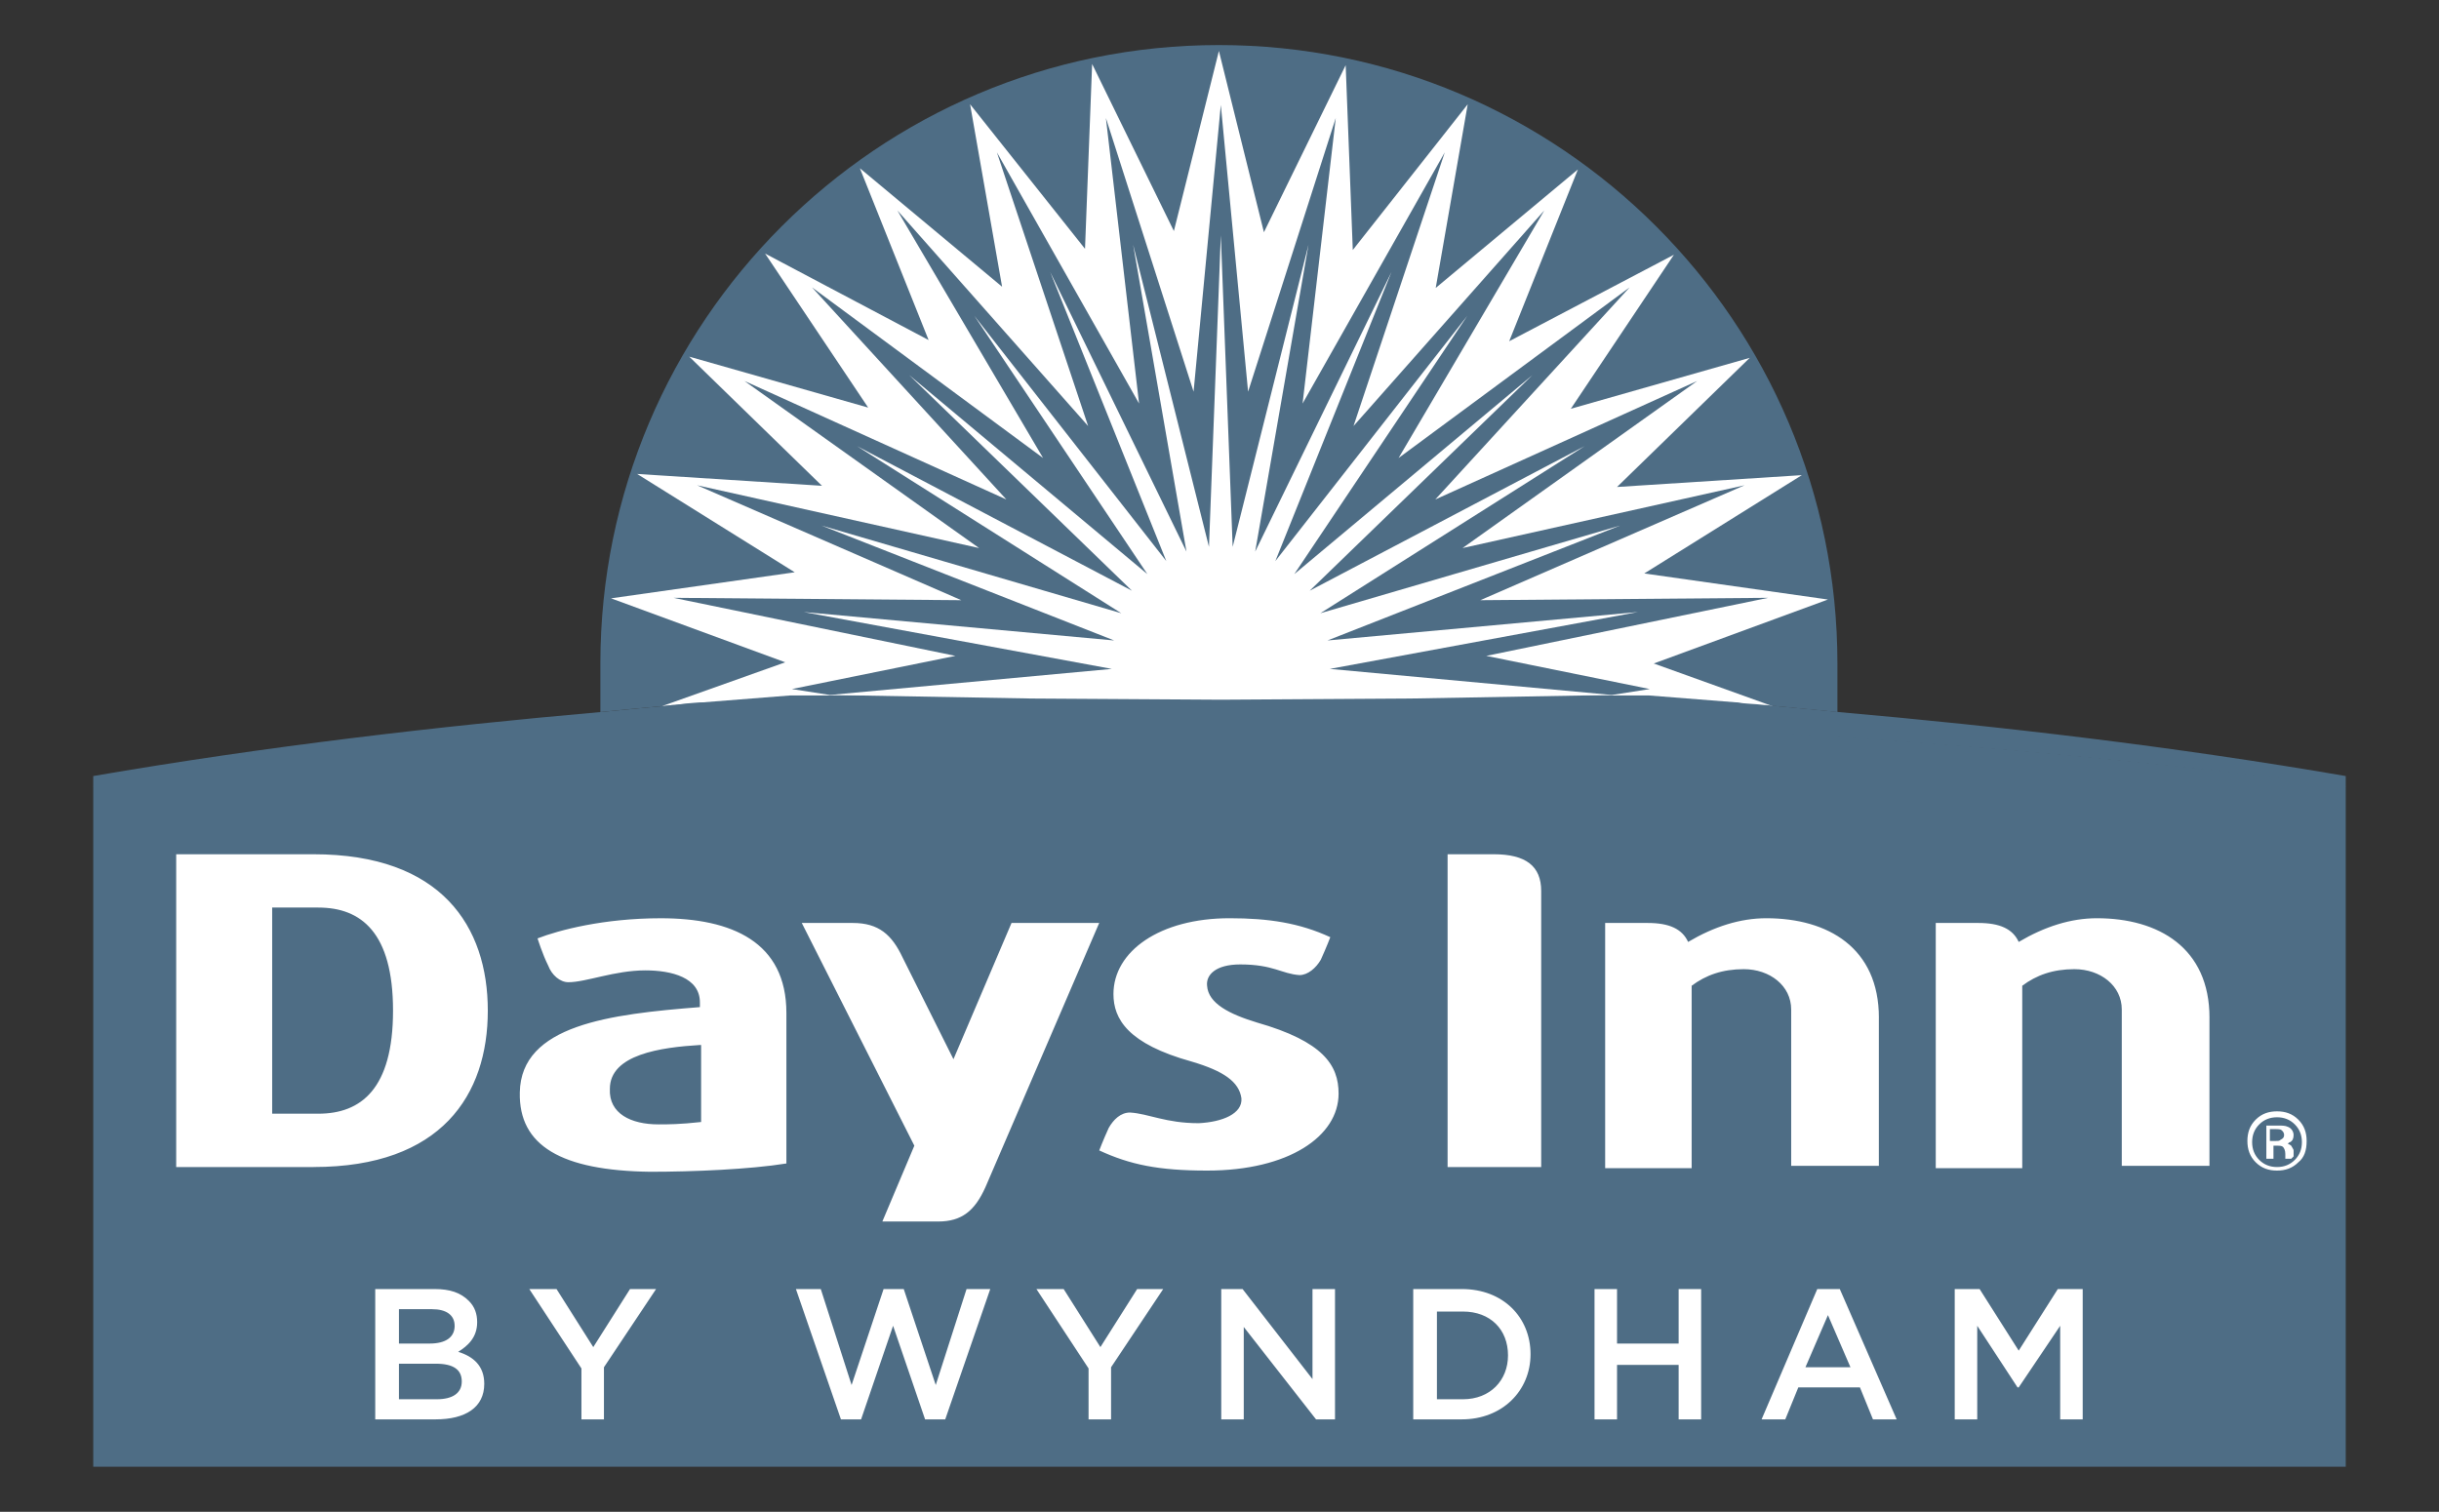
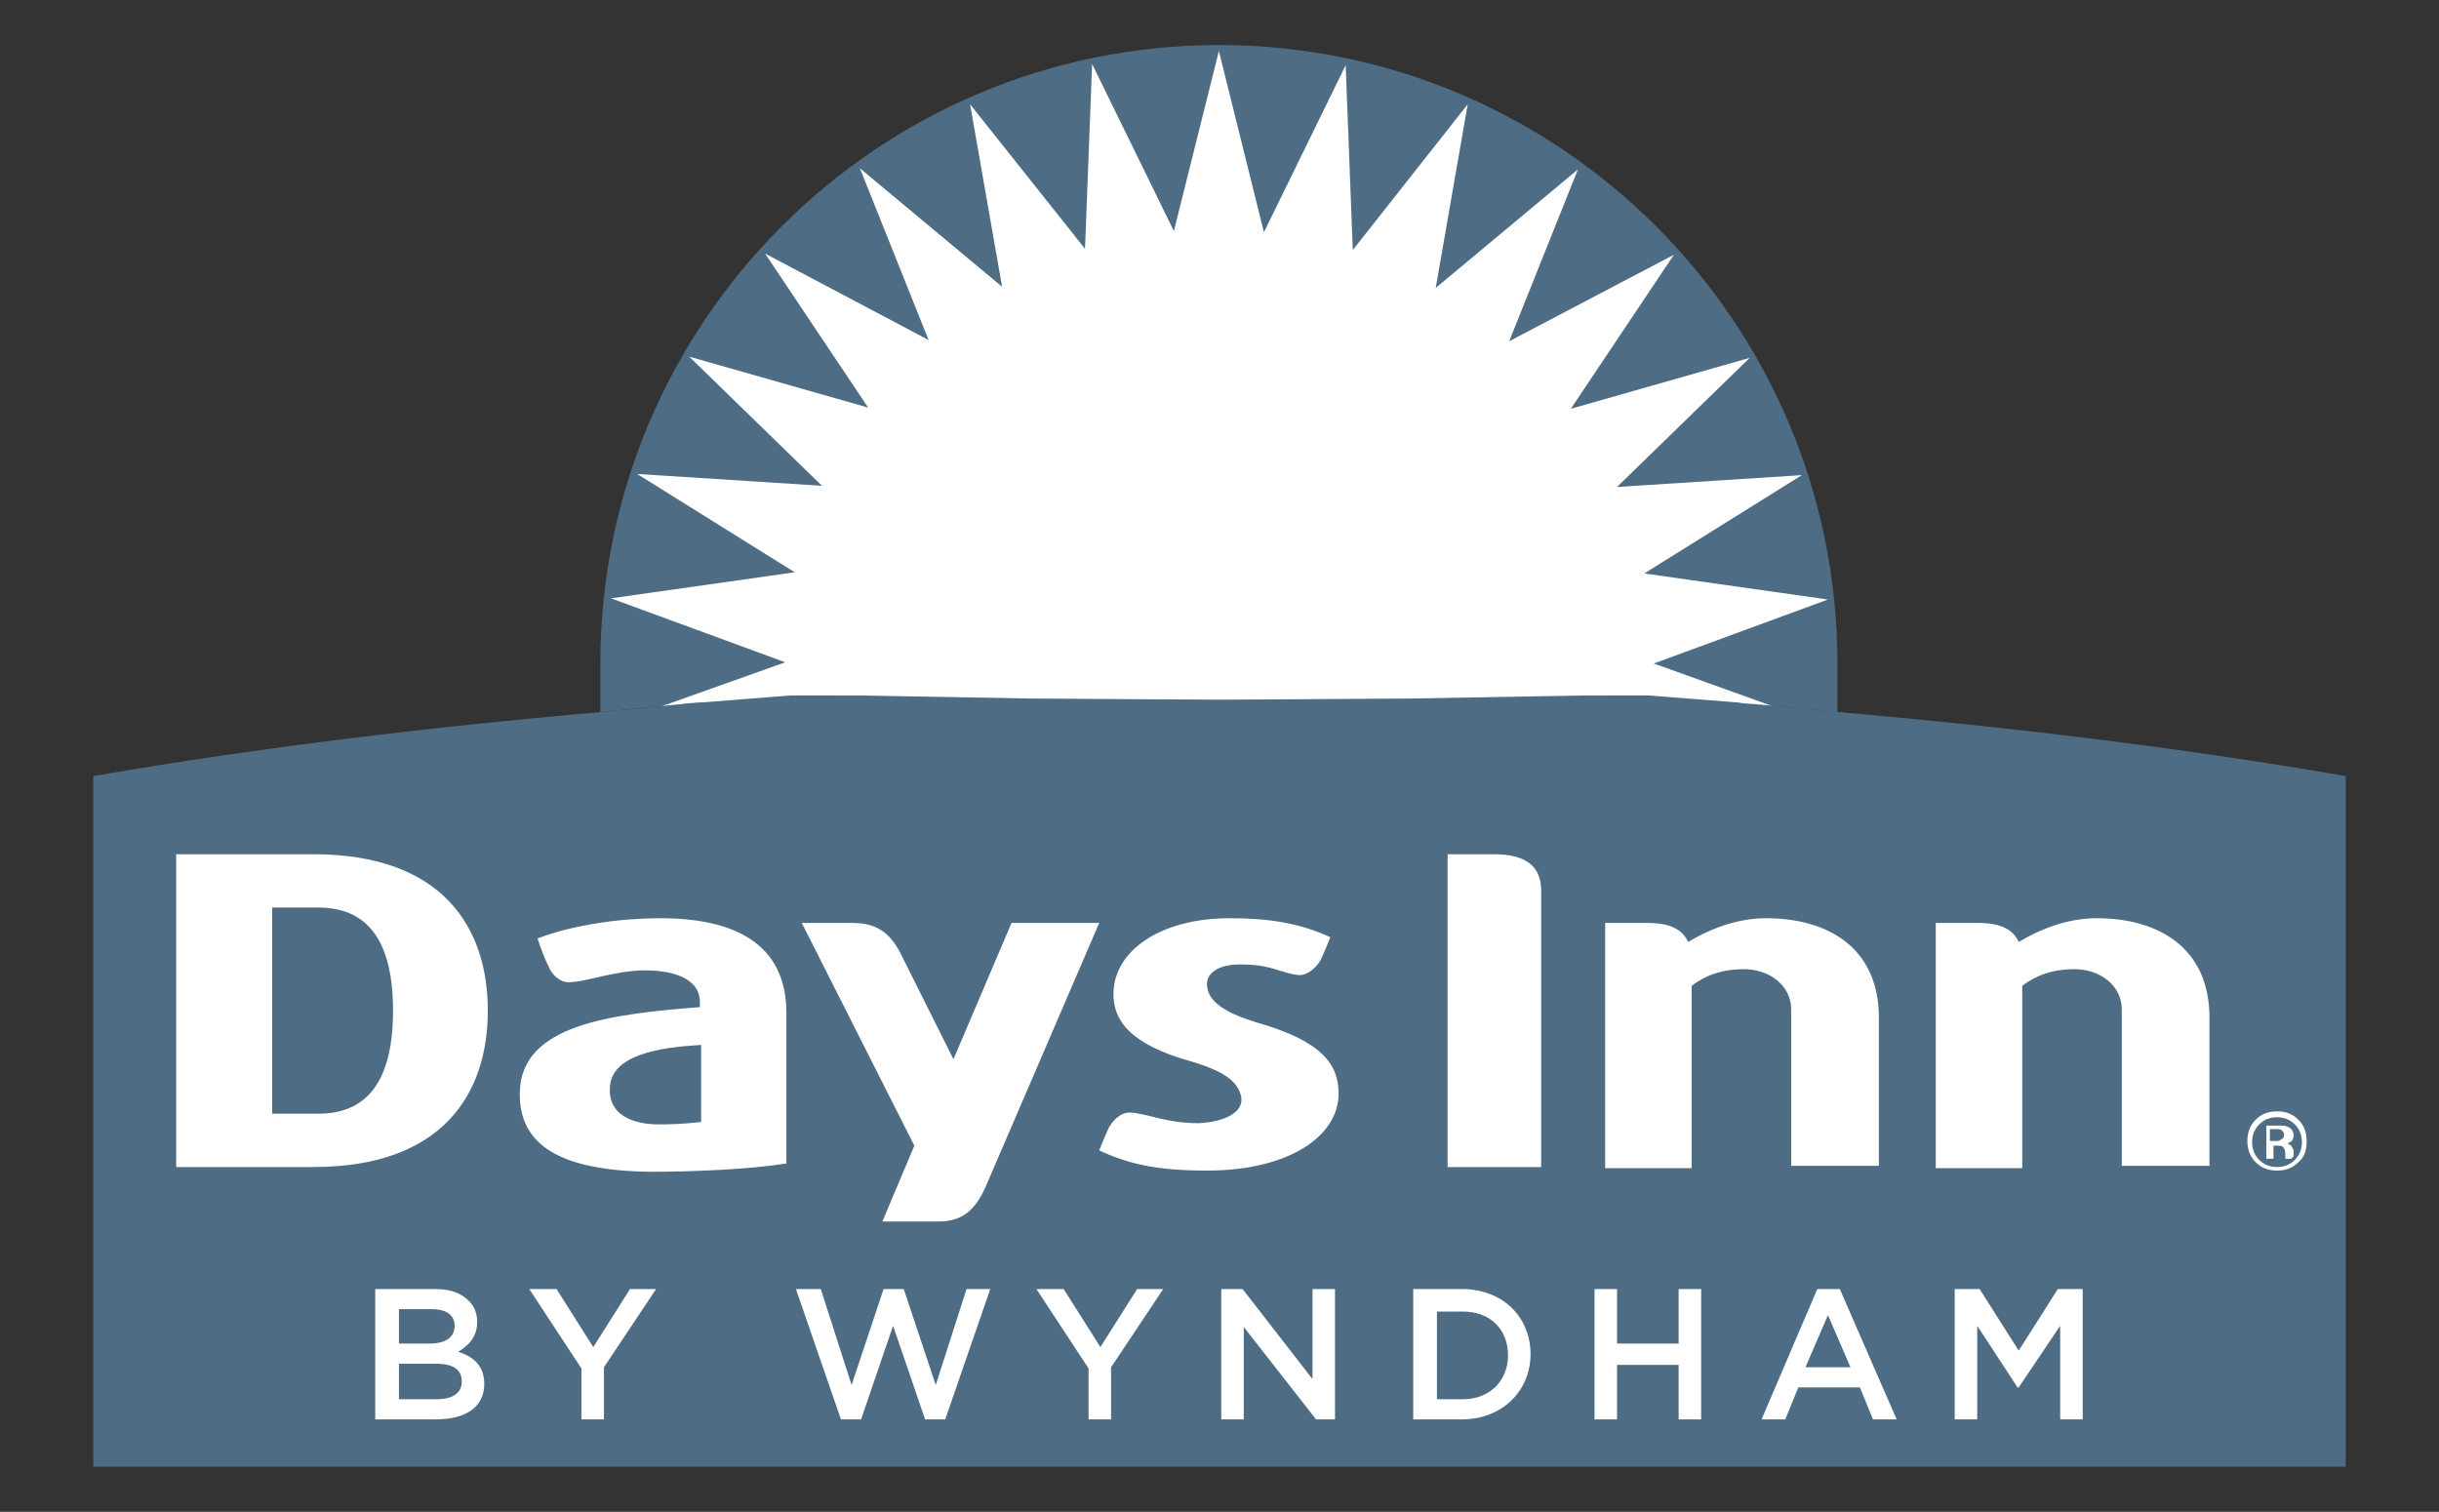
<svg xmlns="http://www.w3.org/2000/svg" id="Capa_1" viewBox="0 0 127.204 78.857">
  <rect x="0" y="0" width="127.204" height="78.857" fill="#333333" stroke="none" />
  <defs>
    <style>.cls-1{fill:#4e6d85;}.cls-2{fill:#fff;}</style>
  </defs>
  <path class="cls-1" d="M47.442,37.636c10.753-.309,21.567-.309,32.32,0,12.421.371,26.202,1.298,42.517,3.337l.062.062v35.472H4.863v-35.472l.062-.062c16.315-2.101,30.096-3.028,42.517-3.337Z" />
  <path class="cls-1" d="M92.616,36.833c1.298.124,1.978.185,3.213.309v-2.534c0-17.798-14.461-32.258-32.258-32.258S31.312,16.811,31.312,34.608v2.534c1.236-.124,1.854-.185,3.213-.309h58.09Z" />
  <path class="cls-2" d="M90.638,36.709c.309,0,.865.062,1.298.124.247,0,.494.062.68.062l-6.365-2.287,9.084-3.337-9.579-1.359,8.219-5.129-9.64.618,6.921-6.736-9.331,2.657,5.376-8.034-8.59,4.511,3.584-8.961-7.416,6.18,1.669-9.579-5.994,7.601-.371-9.64-4.264,8.713-2.348-9.455-2.348,9.393-4.264-8.713-.371,9.64-5.994-7.539,1.669,9.517-7.416-6.18,3.584,8.961-8.528-4.511,5.376,8.034-9.331-2.657,6.921,6.736-9.64-.618,8.219,5.129-9.579,1.359,9.084,3.337-6.427,2.287c.185,0,.433-.062.68-.062.494-.062,1.051-.062,1.298-.124h54.135v.062Z" />
  <path class="cls-1" d="M4.863,41.035c16.315-2.101,30.157-2.966,42.579-3.337,10.753-.309,21.567-.309,32.32,0,12.421.371,26.264,1.236,42.579,3.337v-.556c-8.961-1.545-17.983-2.595-26.449-3.337-1.236-.124-1.854-.185-3.213-.309-.185,0-.433-.062-.68-.062-.494-.062-1.051-.062-1.298-.124-1.545-.124-3.152-.247-4.697-.371h-44.803c-1.545.124-3.152.247-4.697.371-.309,0-.865.062-1.298.124-.247,0-.494.062-.68.062-1.298.124-1.978.185-3.213.309-8.466.742-17.489,1.792-26.449,3.337v.556Z" />
  <path class="cls-2" d="M19.633,67.237h3.028c.803,0,1.359.185,1.792.618.309.309.433.68.433,1.112h0c0,.803-.494,1.236-.989,1.545.803.247,1.359.742,1.359,1.669h0c0,1.236-.989,1.854-2.534,1.854h-3.152v-6.798h.062ZM23.711,69.153c0-.556-.433-.865-1.174-.865h-1.73v1.792h1.607c.803,0,1.298-.309,1.298-.927h0ZM22.723,71.131h-1.916v1.854h1.978c.803,0,1.298-.309,1.298-.927h0c0-.618-.433-.927-1.359-.927ZM41.509,67.237h1.298l1.607,5.006,1.669-5.006h1.051l1.669,5.006,1.607-5.006h1.236l-2.348,6.798h-1.051l-1.669-4.882-1.669,4.882h-1.051l-2.348-6.798ZM56.773,71.378l-2.719-4.14h1.421l1.916,3.028,1.916-3.028h1.359l-2.719,4.079v2.719h-1.174v-2.657ZM30.324,71.378l-2.719-4.14h1.421l1.916,3.028,1.916-3.028h1.359l-2.719,4.079v2.719h-1.174s0-2.657,0-2.657ZM63.694,67.237h1.112l3.646,4.697v-4.697h1.174v6.798h-.989l-3.77-4.82v4.82h-1.174s0-6.798,0-6.798ZM73.706,67.237h2.534c2.163,0,3.584,1.483,3.584,3.399h0c0,1.916-1.483,3.399-3.584,3.399h-2.534v-6.798ZM74.942,68.35v4.635h1.359c1.421,0,2.348-.989,2.348-2.287h0c0-1.359-.927-2.287-2.348-2.287h-1.359v-.062ZM83.161,67.237h1.174v2.843h3.213v-2.843h1.174v6.798h-1.174v-2.843h-3.213v2.843h-1.174s0-6.798,0-6.798ZM94.779,67.237h1.174l2.966,6.798h-1.236l-.68-1.669h-3.213l-.68,1.669h-1.236l2.905-6.798ZM96.509,71.316l-1.174-2.719-1.174,2.719h2.348ZM101.947,67.237h1.298l2.039,3.213,2.039-3.213h1.298v6.798h-1.174v-4.882l-2.163,3.213h-.062l-2.101-3.213v4.882h-1.174v-6.798Z" />
  <path class="cls-2" d="M119.868,60.625c-.309.309-.68.433-1.112.433s-.803-.124-1.112-.433-.433-.68-.433-1.112.124-.803.433-1.112.68-.433,1.112-.433.803.124,1.112.433.433.68.433,1.112c0,.494-.124.865-.433,1.112ZM117.829,58.648c-.247.247-.371.556-.371.927s.124.68.371.927c.247.247.556.371.927.371s.68-.124.927-.371.371-.556.371-.927-.124-.68-.371-.927c-.247-.247-.556-.371-.927-.371s-.68.124-.927.371ZM119.498,60.44h-.309v-.062h0v-.185c0-.185-.062-.309-.124-.371-.062-.062-.185-.062-.309-.062h-.185v.68h-.371v-1.73h.618c.185,0,.371,0,.494.062.185.062.309.247.309.433s-.062.309-.185.371c-.062,0-.062.062-.124.062.062.062.124.062.185.124.062.124.124.185.124.247v.309l-.124.124ZM118.447,59.513h.247c.124,0,.185,0,.247-.062.124-.062.185-.124.185-.247s-.062-.185-.124-.247c-.062-.062-.185-.062-.371-.062h-.247v.618h.062ZM75.498,44.558h2.41c1.669,0,2.472.618,2.472,1.916v14.399h-4.882v-16.315ZM97.992,53.086c0-3.646-2.657-5.191-5.871-5.191-1.359,0-2.719.433-4.079,1.236-.309-.68-.989-.989-2.101-.989h-2.225v12.792h4.511v-9.517c.742-.556,1.607-.865,2.719-.865,1.359,0,2.472.865,2.472,2.101v8.157h4.573v-7.725h0ZM115.234,53.086c0-3.646-2.657-5.191-5.871-5.191-1.359,0-2.719.433-4.079,1.236-.309-.68-.989-.989-2.101-.989h-2.225v12.792h4.511v-9.517c.742-.556,1.607-.865,2.719-.865,1.359,0,2.472.865,2.472,2.101v8.157h4.573v-7.725h0ZM41.015,60.687c-1.916.309-4.882.433-7.107.433-4.635-.062-6.859-1.359-6.798-4.14.062-3.522,4.697-4.079,9.393-4.449v-.247c0-1.298-1.483-1.669-2.843-1.669-1.607,0-3.09.618-4.017.618-.433,0-.865-.371-1.051-.865-.309-.618-.556-1.421-.556-1.421,1.112-.433,3.461-1.051,6.427-1.051,3.708,0,6.551,1.236,6.551,4.944v7.848ZM36.504,54.507c-2.039.124-4.697.494-4.697,2.287-.062,1.298,1.112,1.854,2.534,1.854.494,0,1.112,0,2.225-.124v-4.017h-.062ZM44.475,48.142c1.359,0,2.039.618,2.595,1.792l2.657,5.315,3.028-7.107h4.573l-5.933,13.781c-.556,1.236-1.236,1.792-2.472,1.792h-2.905l1.669-3.955-5.871-11.618s2.657,0,2.657,0ZM16.357,60.872c6.674,0,9.084-3.77,9.084-8.157s-2.41-8.157-9.084-8.157h-7.168v16.315s7.168,0,7.168,0ZM16.605,47.339c2.225,0,3.893,1.298,3.893,5.376s-1.669,5.376-3.893,5.376h-2.41v-10.753h2.41ZM62.52,58.586c-1.73,0-2.595-.494-3.584-.556-.494,0-.865.371-1.112.803-.309.68-.494,1.174-.494,1.174,1.607.742,3.09,1.051,5.624,1.051,4.264,0,6.859-1.792,6.859-4.017,0-1.483-.803-2.719-4.264-3.708-1.421-.433-2.534-.989-2.595-1.916-.062-.556.433-1.112,1.73-1.112,1.73,0,2.163.494,3.09.556.433,0,.865-.371,1.112-.803.309-.68.494-1.174.494-1.174-1.607-.742-3.213-.989-5.253-.989-3.646,0-6.056,1.73-6.056,3.955,0,1.298.742,2.595,4.079,3.522,1.669.494,2.472,1.051,2.595,1.916.062.803-.989,1.236-2.225,1.298" />
-   <polygon class="cls-1" points="84.064 36.25 86.042 35.941 77.514 34.211 92.222 31.182 77.205 31.306 90.986 25.312 76.278 28.587 88.514 19.873 74.856 26.053 84.991 14.991 72.941 23.89 80.542 10.975 70.592 22.222 75.351 7.947 67.935 21.048 69.665 6.154 65.093 20.43 63.671 5.475 62.25 20.43 57.677 6.154 59.407 21.048 51.991 7.947 56.75 22.222 46.8 10.975 54.401 23.89 42.351 14.991 52.486 26.053 38.828 19.873 51.064 28.587 36.356 25.312 50.137 31.306 35.121 31.182 49.828 34.211 41.3 35.941 43.278 36.25 84.064 36.25" />
  <polygon class="cls-2" points="85.424 31.924 69.233 33.407 84.497 27.413 68.862 31.986 82.643 23.272 68.306 30.812 79.924 19.564 67.503 29.946 76.525 16.474 66.514 29.267 72.57 14.188 65.463 28.772 68.244 12.767 64.289 28.525 63.671 12.272 63.053 28.525 59.098 12.767 61.879 28.772 54.772 14.188 60.828 29.267 50.817 16.474 59.84 29.946 47.418 19.564 59.036 30.812 44.699 23.272 58.48 31.986 42.845 27.413 58.109 33.407 41.918 31.924 57.986 34.89 43.278 36.25 53.783 36.435 63.671 36.497 73.559 36.435 84.064 36.25 69.356 34.89 85.424 31.924" />
</svg>